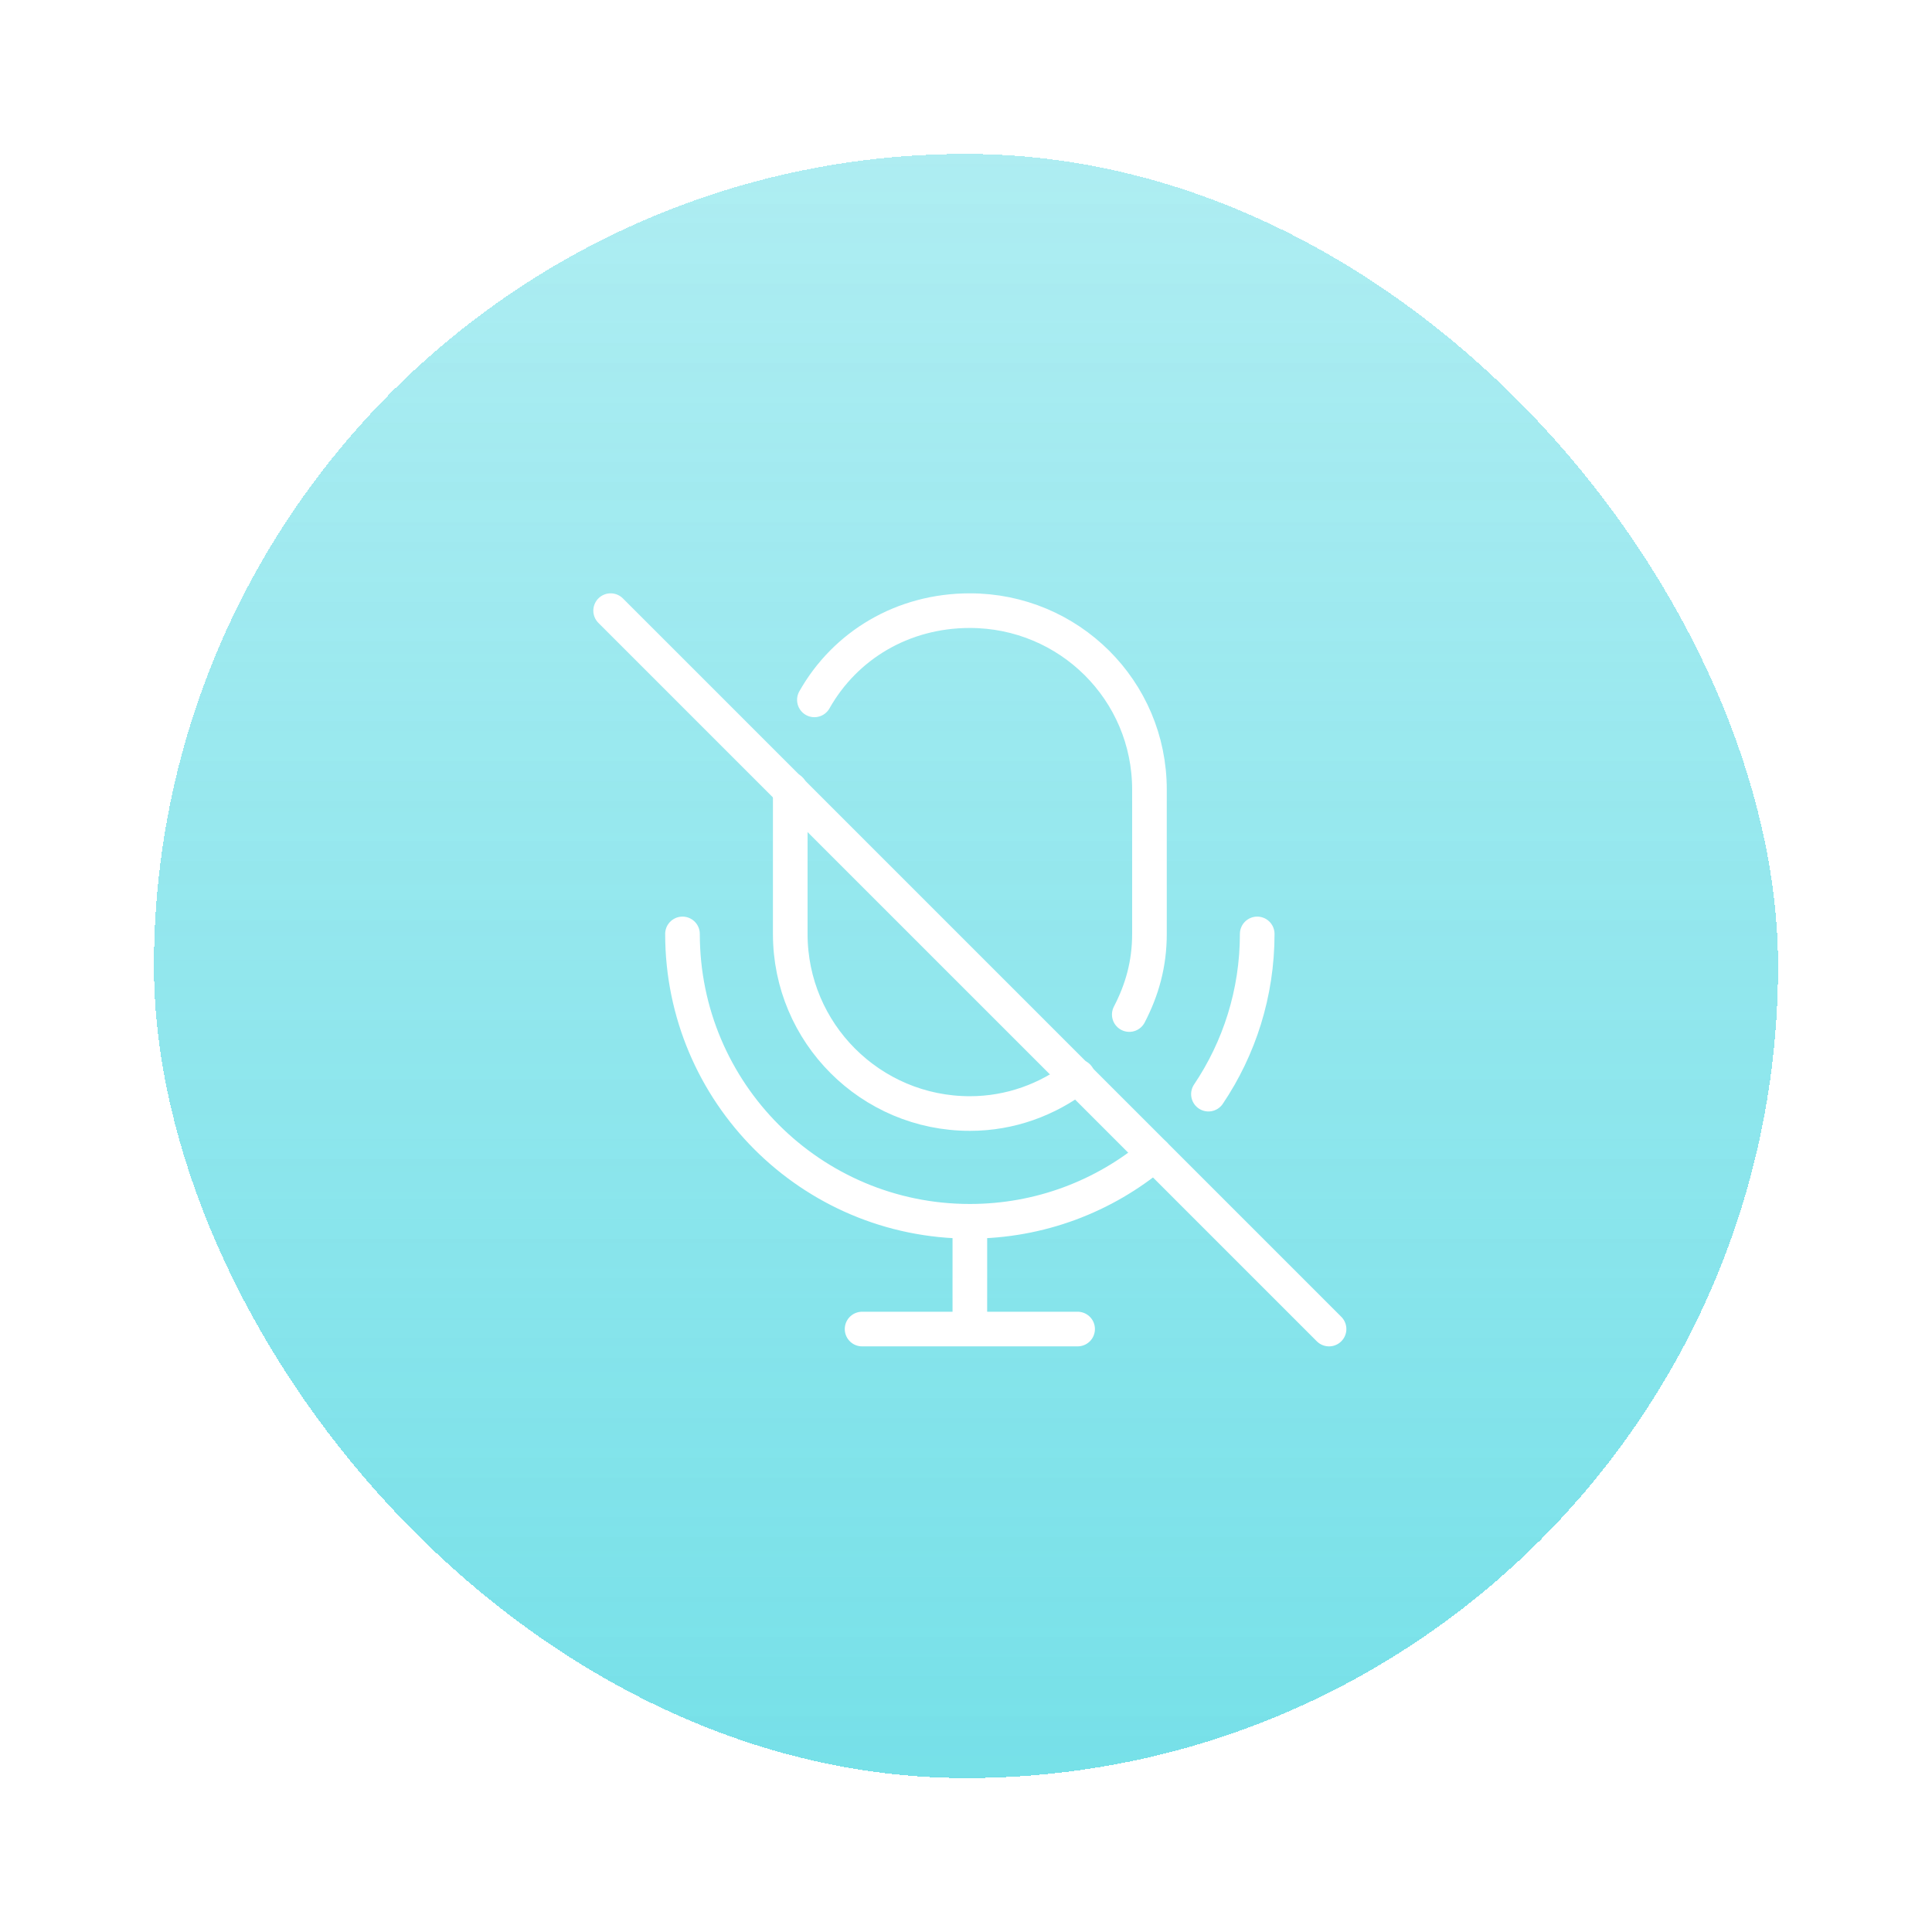
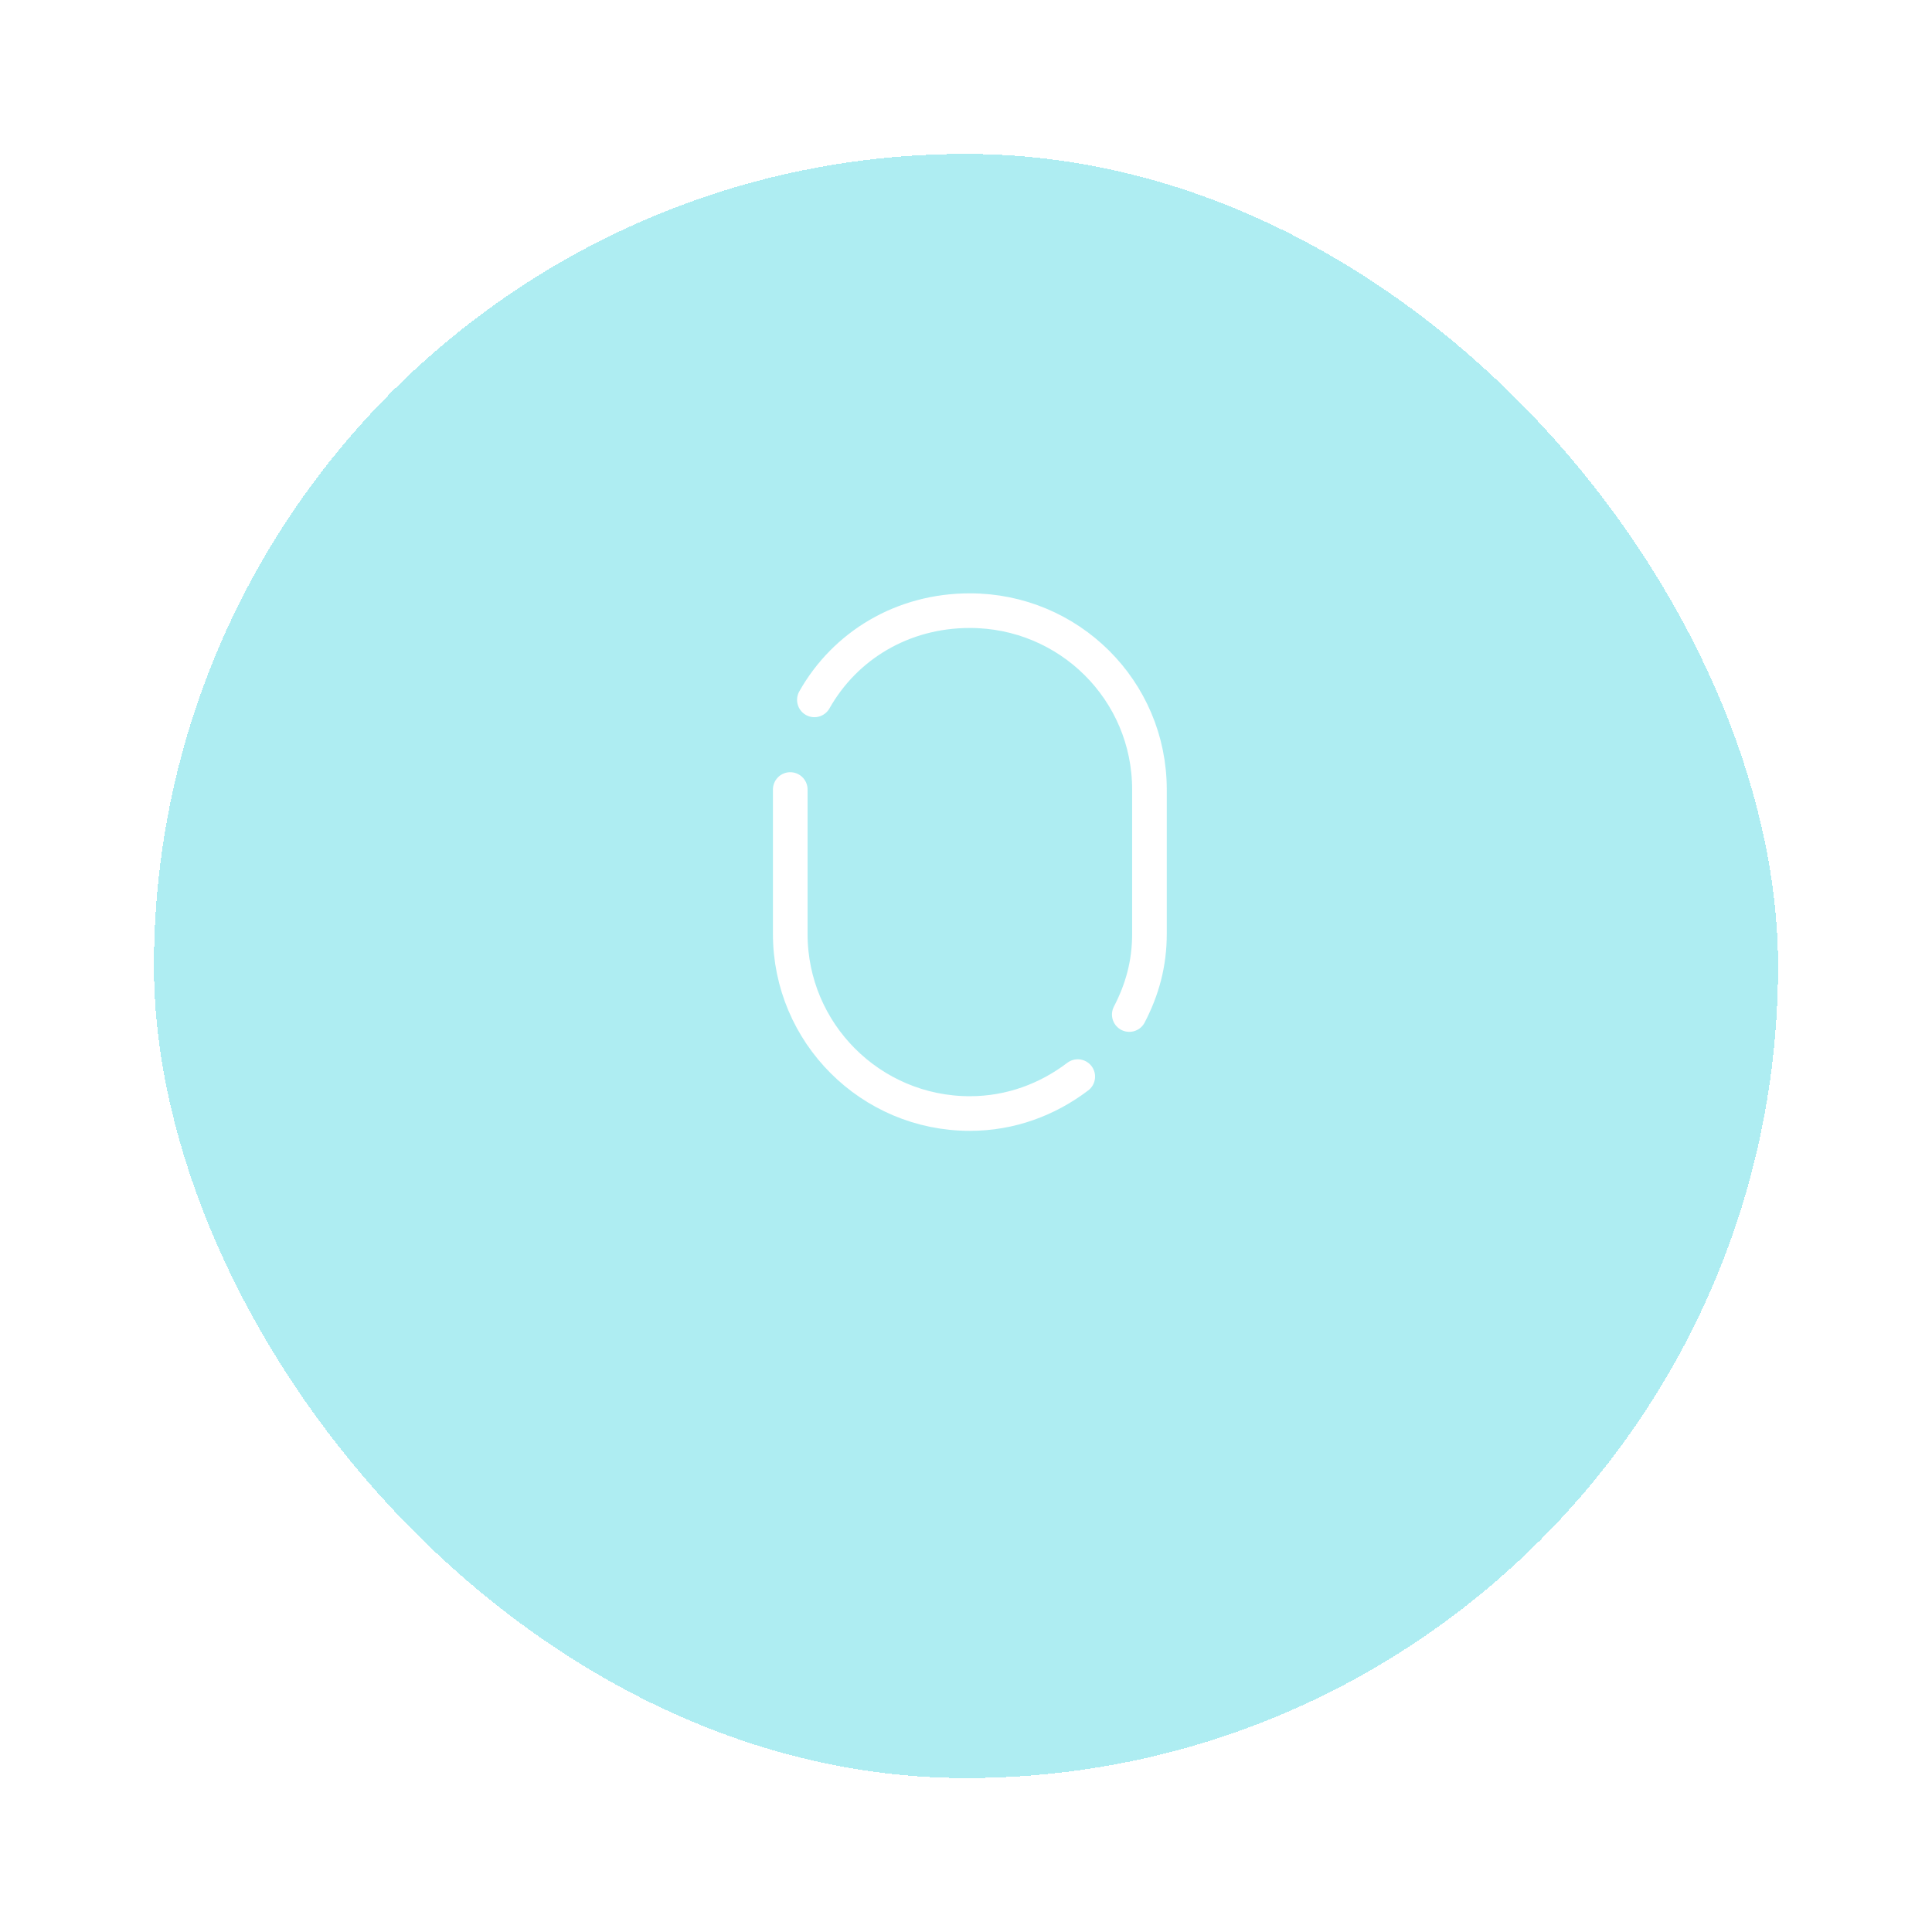
<svg xmlns="http://www.w3.org/2000/svg" width="251" height="251" viewBox="0 0 251 251" fill="none">
  <g filter="url(#filter0_di_88_371)">
    <rect x="20" y="20" width="211" height="211" rx="105.5" fill="#00C6D4" fill-opacity="0.32" shape-rendering="crispEdges" />
-     <rect x="20" y="20" width="211" height="211" rx="105.5" fill="url(#paint0_linear_88_371)" shape-rendering="crispEdges" />
-     <path d="M79.333 79.334L172.666 172.667" stroke="white" stroke-width="4.5" stroke-linecap="round" />
-     <path d="M88.667 121.333C88.667 141.952 105.382 158.667 126 158.667M126 158.667C135.121 158.667 143.479 155.396 149.963 149.963M126 158.667V172.667M126 172.667H140M126 172.667H112M163.334 121.333C163.334 129.04 160.998 136.201 156.997 142.148" stroke="white" stroke-width="4.5" stroke-linecap="round" />
    <path d="M102.667 102.573V121.333C102.667 134.22 113.114 144.667 126 144.667C131.299 144.667 136.102 142.845 140.019 139.87M146.714 131.806C148.388 128.588 149.334 125.211 149.334 121.333V102.573C149.334 89.687 138.887 79.334 126 79.334C117.279 79.334 109.807 83.838 105.803 90.925" stroke="white" stroke-width="4.5" stroke-linecap="round" />
  </g>
  <defs>
    <filter id="filter0_di_88_371" x="0" y="0" width="251" height="251" filterUnits="userSpaceOnUse" color-interpolation-filters="sRGB">
      <feFlood flood-opacity="0" result="BackgroundImageFix" />
      <feColorMatrix in="SourceAlpha" type="matrix" values="0 0 0 0 0 0 0 0 0 0 0 0 0 0 0 0 0 0 127 0" result="hardAlpha" />
      <feOffset />
      <feGaussianBlur stdDeviation="10" />
      <feComposite in2="hardAlpha" operator="out" />
      <feColorMatrix type="matrix" values="0 0 0 0 0.643 0 0 0 0 0.475 0 0 0 0 1 0 0 0 0.25 0" />
      <feBlend mode="normal" in2="BackgroundImageFix" result="effect1_dropShadow_88_371" />
      <feBlend mode="normal" in="SourceGraphic" in2="effect1_dropShadow_88_371" result="shape" />
      <feColorMatrix in="SourceAlpha" type="matrix" values="0 0 0 0 0 0 0 0 0 0 0 0 0 0 0 0 0 0 127 0" result="hardAlpha" />
      <feOffset />
      <feGaussianBlur stdDeviation="2.5" />
      <feComposite in2="hardAlpha" operator="arithmetic" k2="-1" k3="1" />
      <feColorMatrix type="matrix" values="0 0 0 0 0.643 0 0 0 0 0.475 0 0 0 0 1 0 0 0 0.25 0" />
      <feBlend mode="normal" in2="shape" result="effect2_innerShadow_88_371" />
    </filter>
    <linearGradient id="paint0_linear_88_371" x1="125.5" y1="20" x2="125.5" y2="231" gradientUnits="userSpaceOnUse">
      <stop stop-color="#00C6D4" stop-opacity="0" />
      <stop offset="1" stop-color="#00C6D4" stop-opacity="0.32" />
    </linearGradient>
  </defs>
</svg>